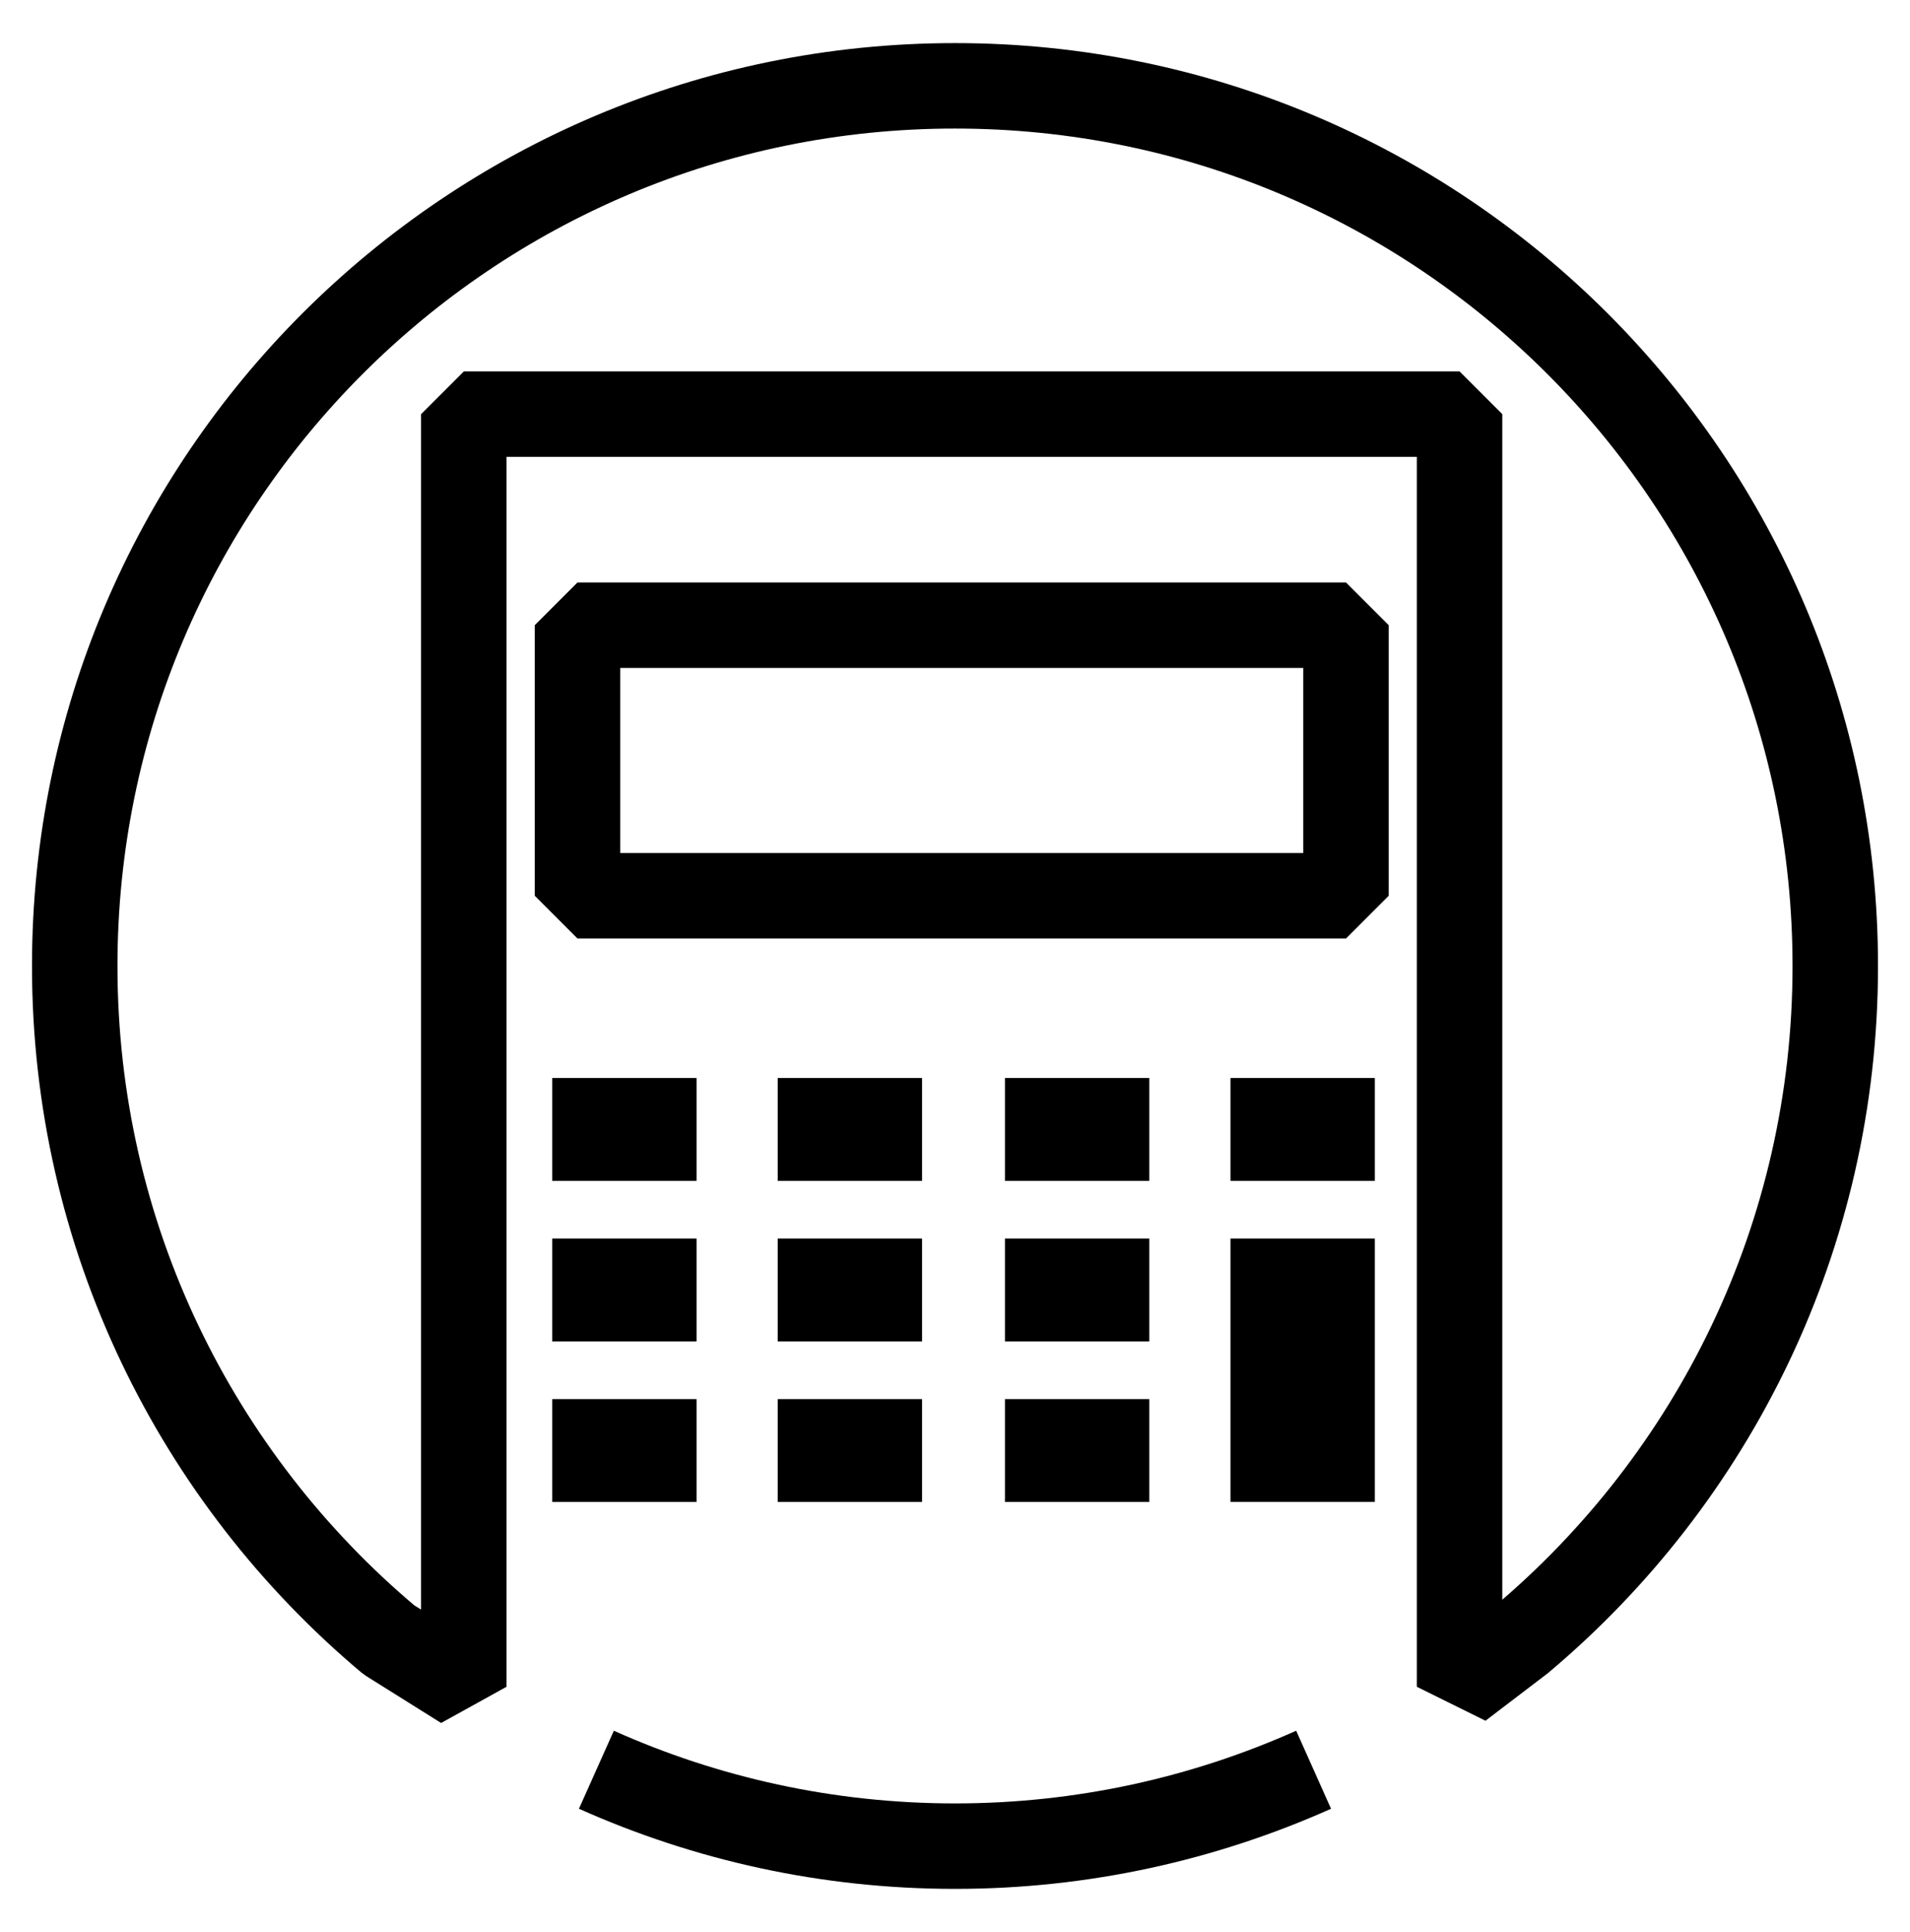
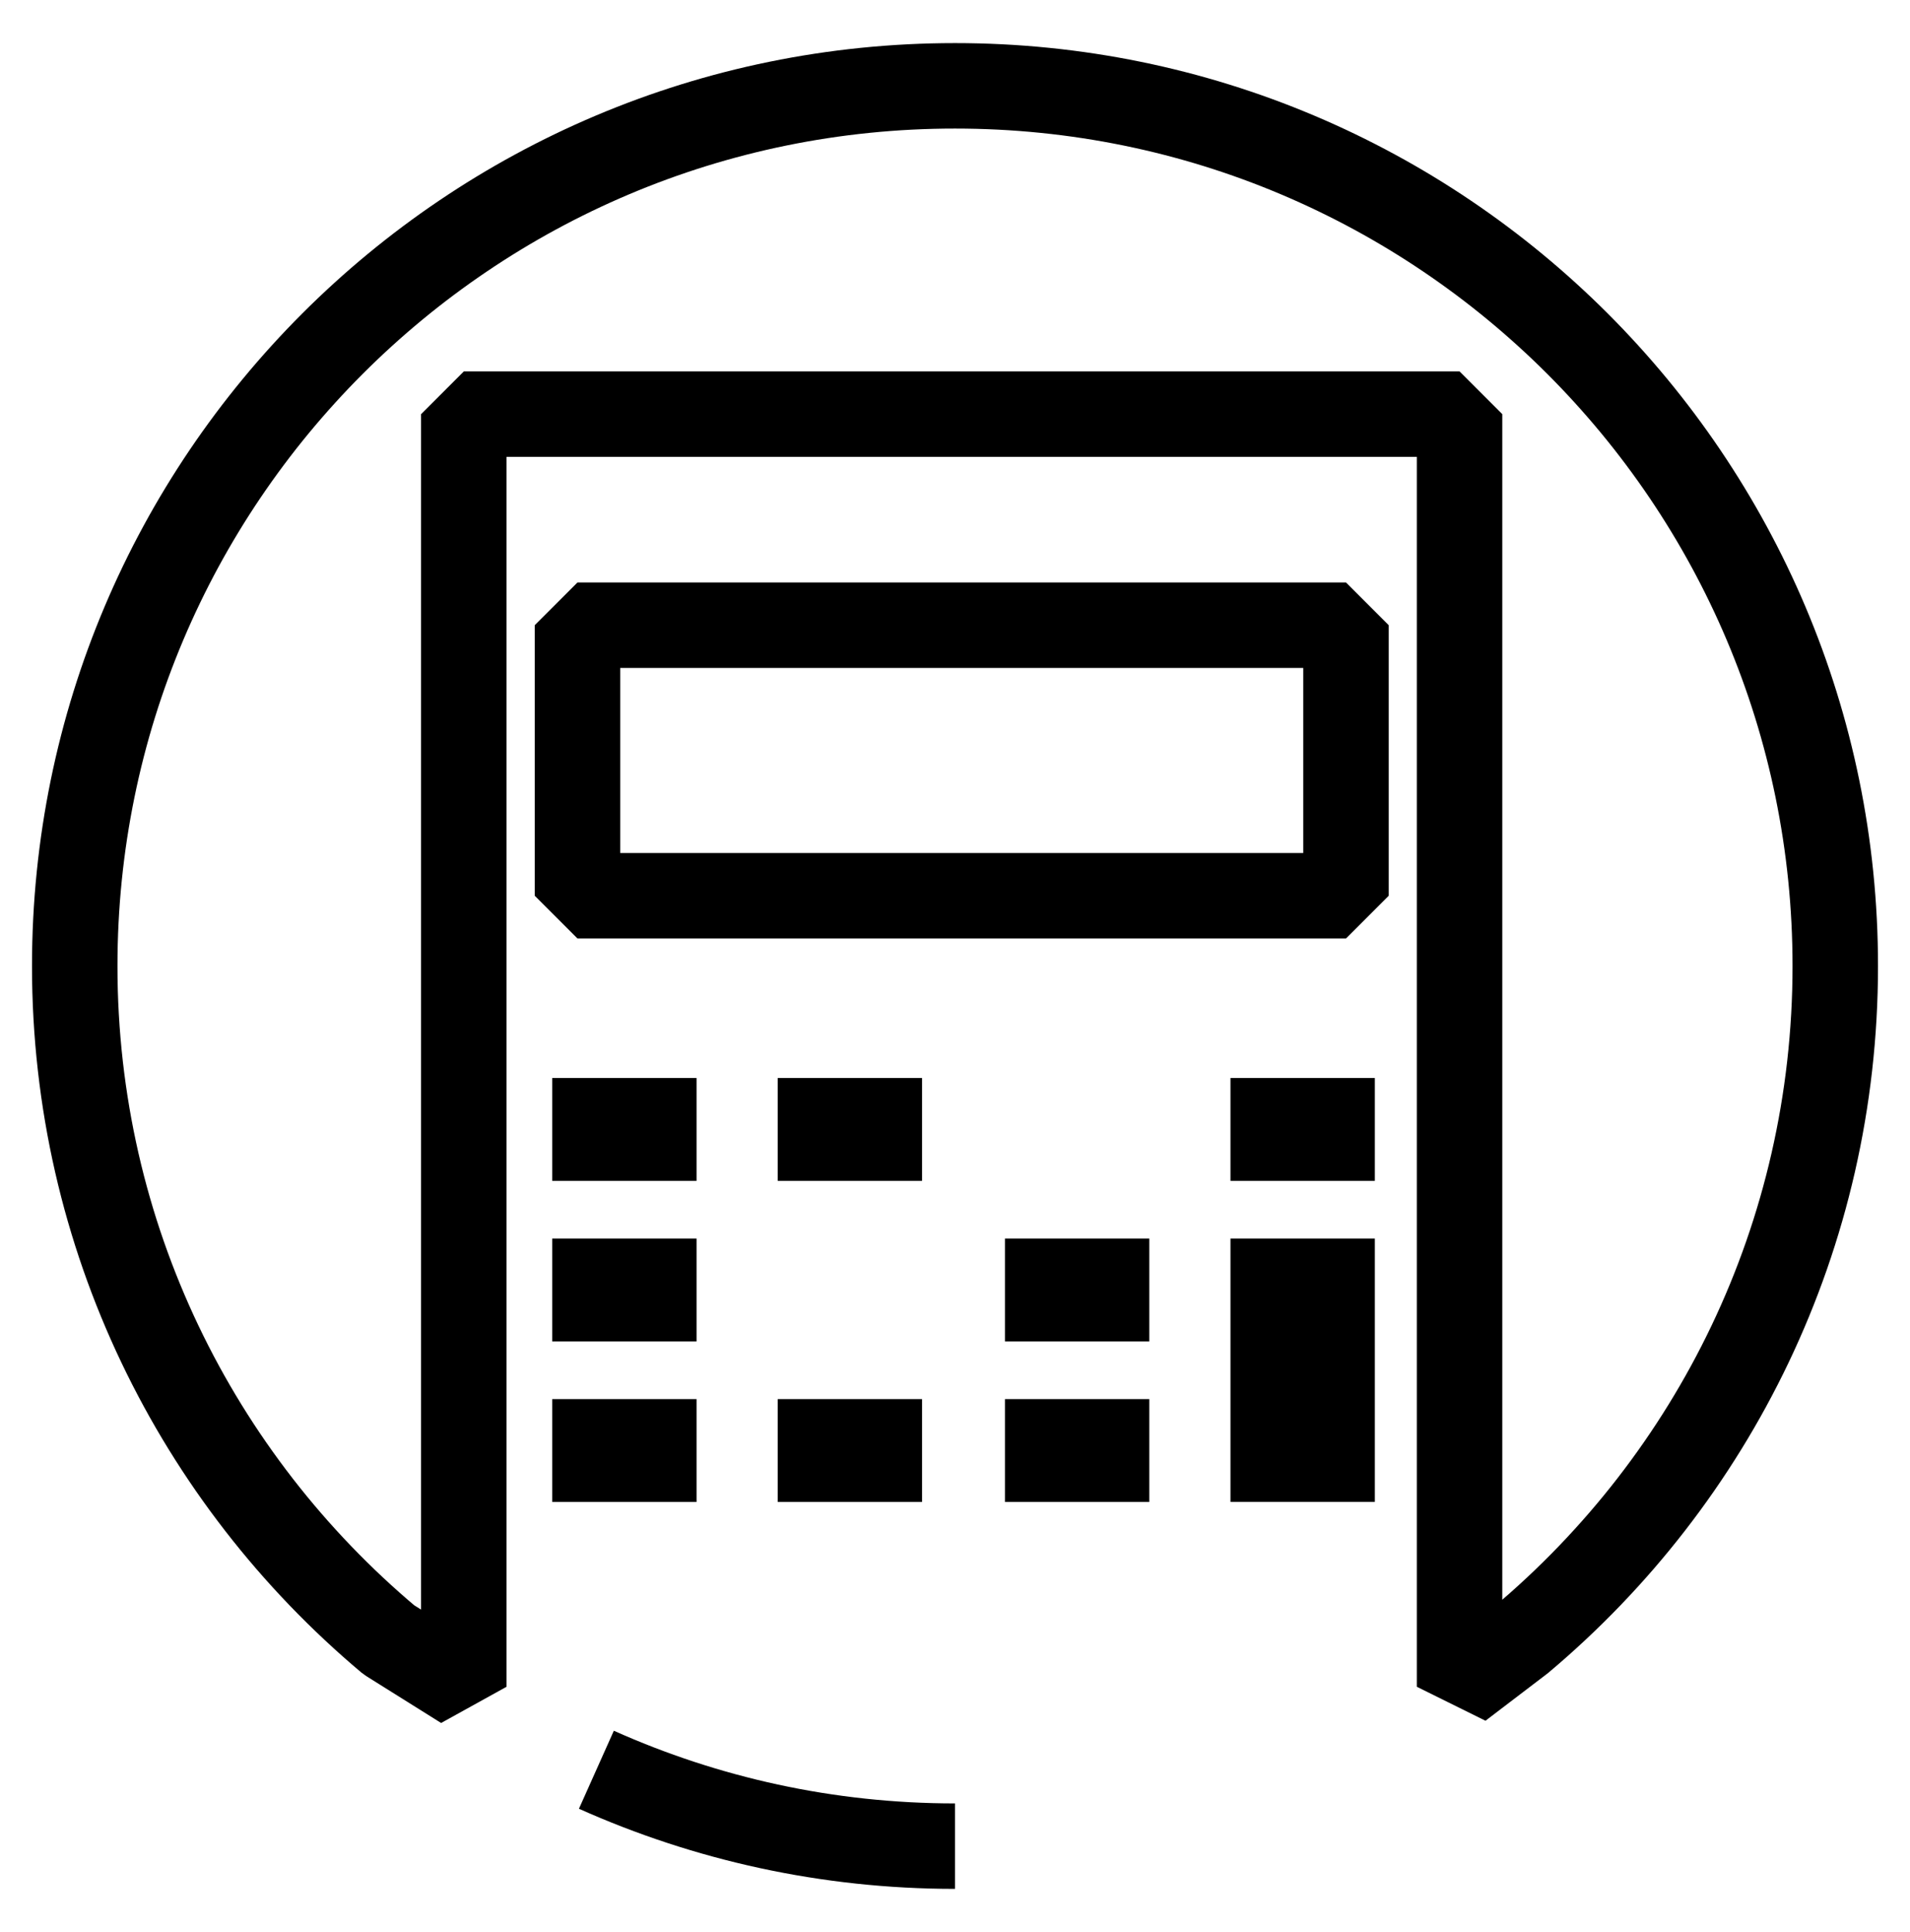
<svg xmlns="http://www.w3.org/2000/svg" id="Слой_1" x="0px" y="0px" viewBox="0 0 26.146 26.45" xml:space="preserve">
  <g>
    <rect x="7.905" y="8.559" fill="none" stroke="#000000" stroke-width="1.17" stroke-linejoin="bevel" stroke-miterlimit="22.926" width="10.52" height="3.704" />
    <rect x="7.559" y="14.758" width="1.976" height="1.408" />
    <rect x="7.559" y="16.956" width="1.976" height="1.408" />
    <rect x="7.559" y="19.154" width="1.976" height="1.408" />
    <rect x="10.646" y="14.758" width="1.976" height="1.408" />
-     <rect x="10.646" y="16.956" width="1.976" height="1.408" />
    <rect x="10.646" y="19.154" width="1.976" height="1.408" />
-     <rect x="13.757" y="14.758" width="1.976" height="1.408" />
    <rect x="13.757" y="16.956" width="1.976" height="1.408" />
    <rect x="13.757" y="19.154" width="1.976" height="1.408" />
    <rect x="16.844" y="14.758" width="1.976" height="1.408" />
    <rect x="16.844" y="16.956" width="1.976" height="3.605" />
    <path fill="none" stroke="#000000" stroke-width="1.17" stroke-linejoin="bevel" stroke-miterlimit="22.926" d="M6.349,23.092V5.67 H19.98v17.422l0.842-0.642c2.629-2.21,4.301-5.522,4.301-9.225c0-6.655-5.395-12.05-12.05-12.05c-6.655,0-12.05,5.395-12.05,12.05 c0,3.703,1.672,7.015,4.301,9.225L6.349,23.092z" />
-     <path fill="none" stroke="#000000" stroke-width="1.17" stroke-linejoin="bevel" stroke-miterlimit="22.926" d="M8.164,24.228 c1.5,0.671,3.16,1.046,4.909,1.046s3.409-0.376,4.909-1.046" />
+     <path fill="none" stroke="#000000" stroke-width="1.17" stroke-linejoin="bevel" stroke-miterlimit="22.926" d="M8.164,24.228 c1.5,0.671,3.16,1.046,4.909,1.046" />
  </g>
</svg>